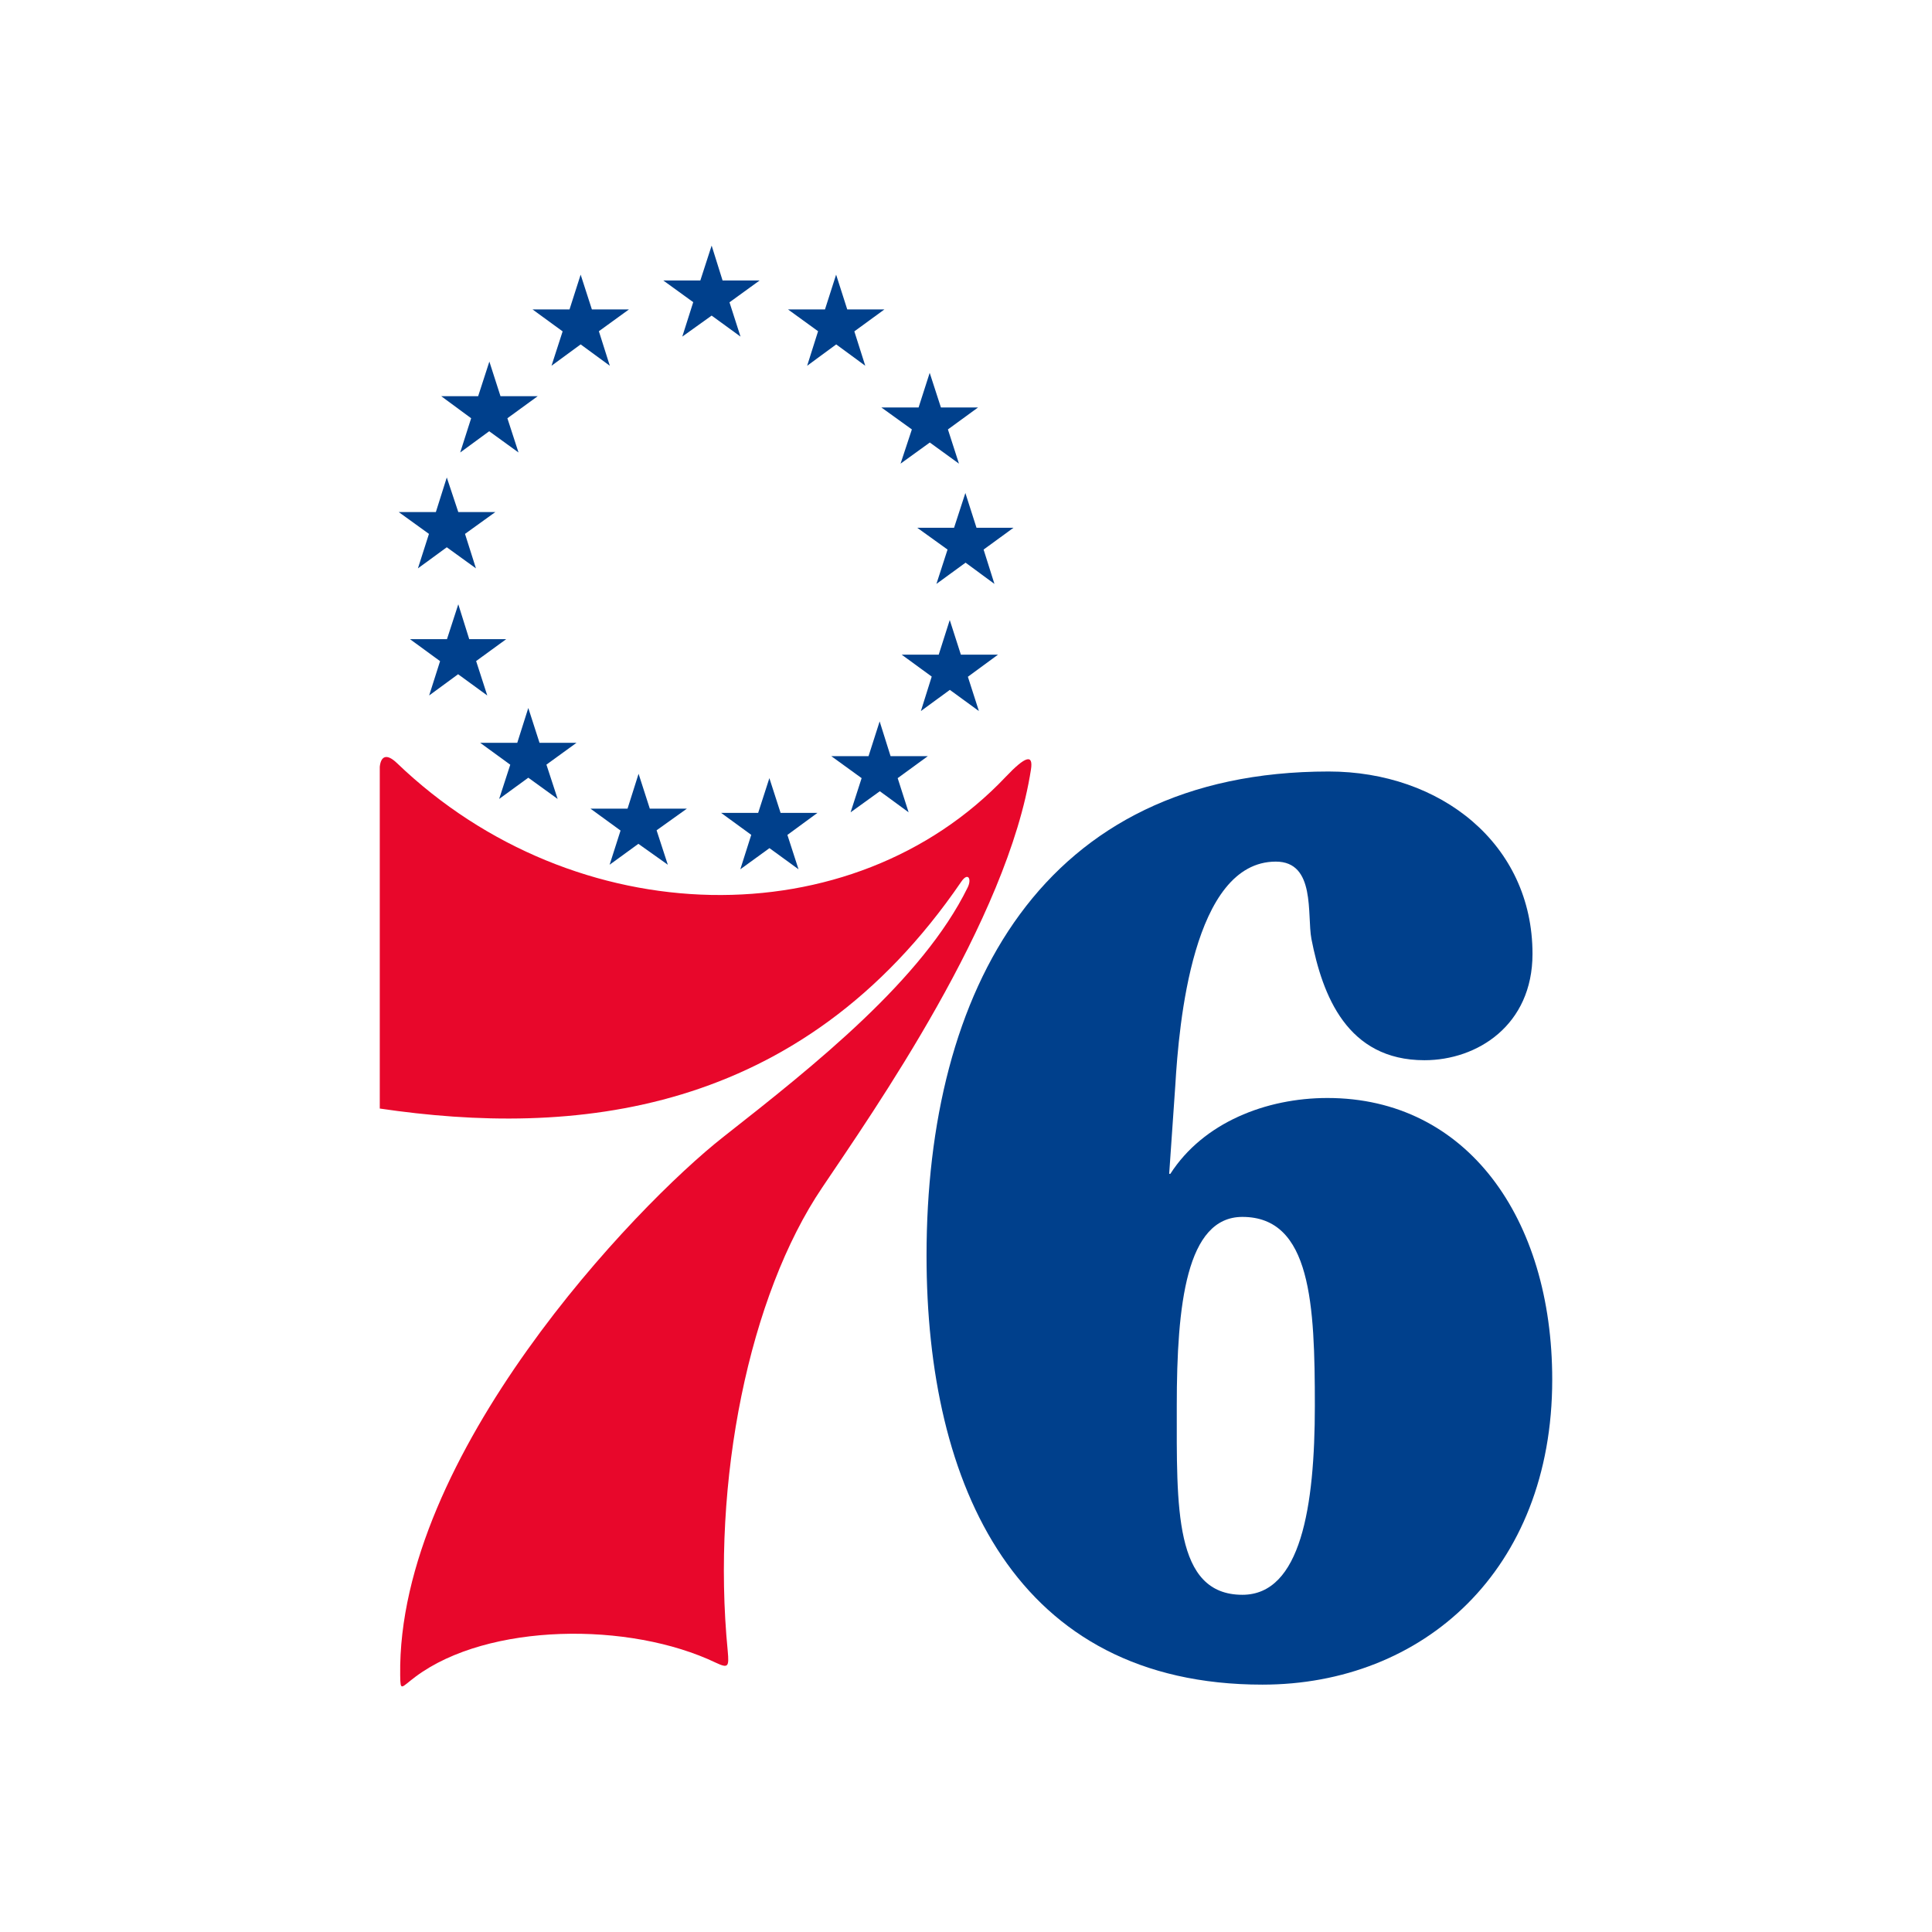
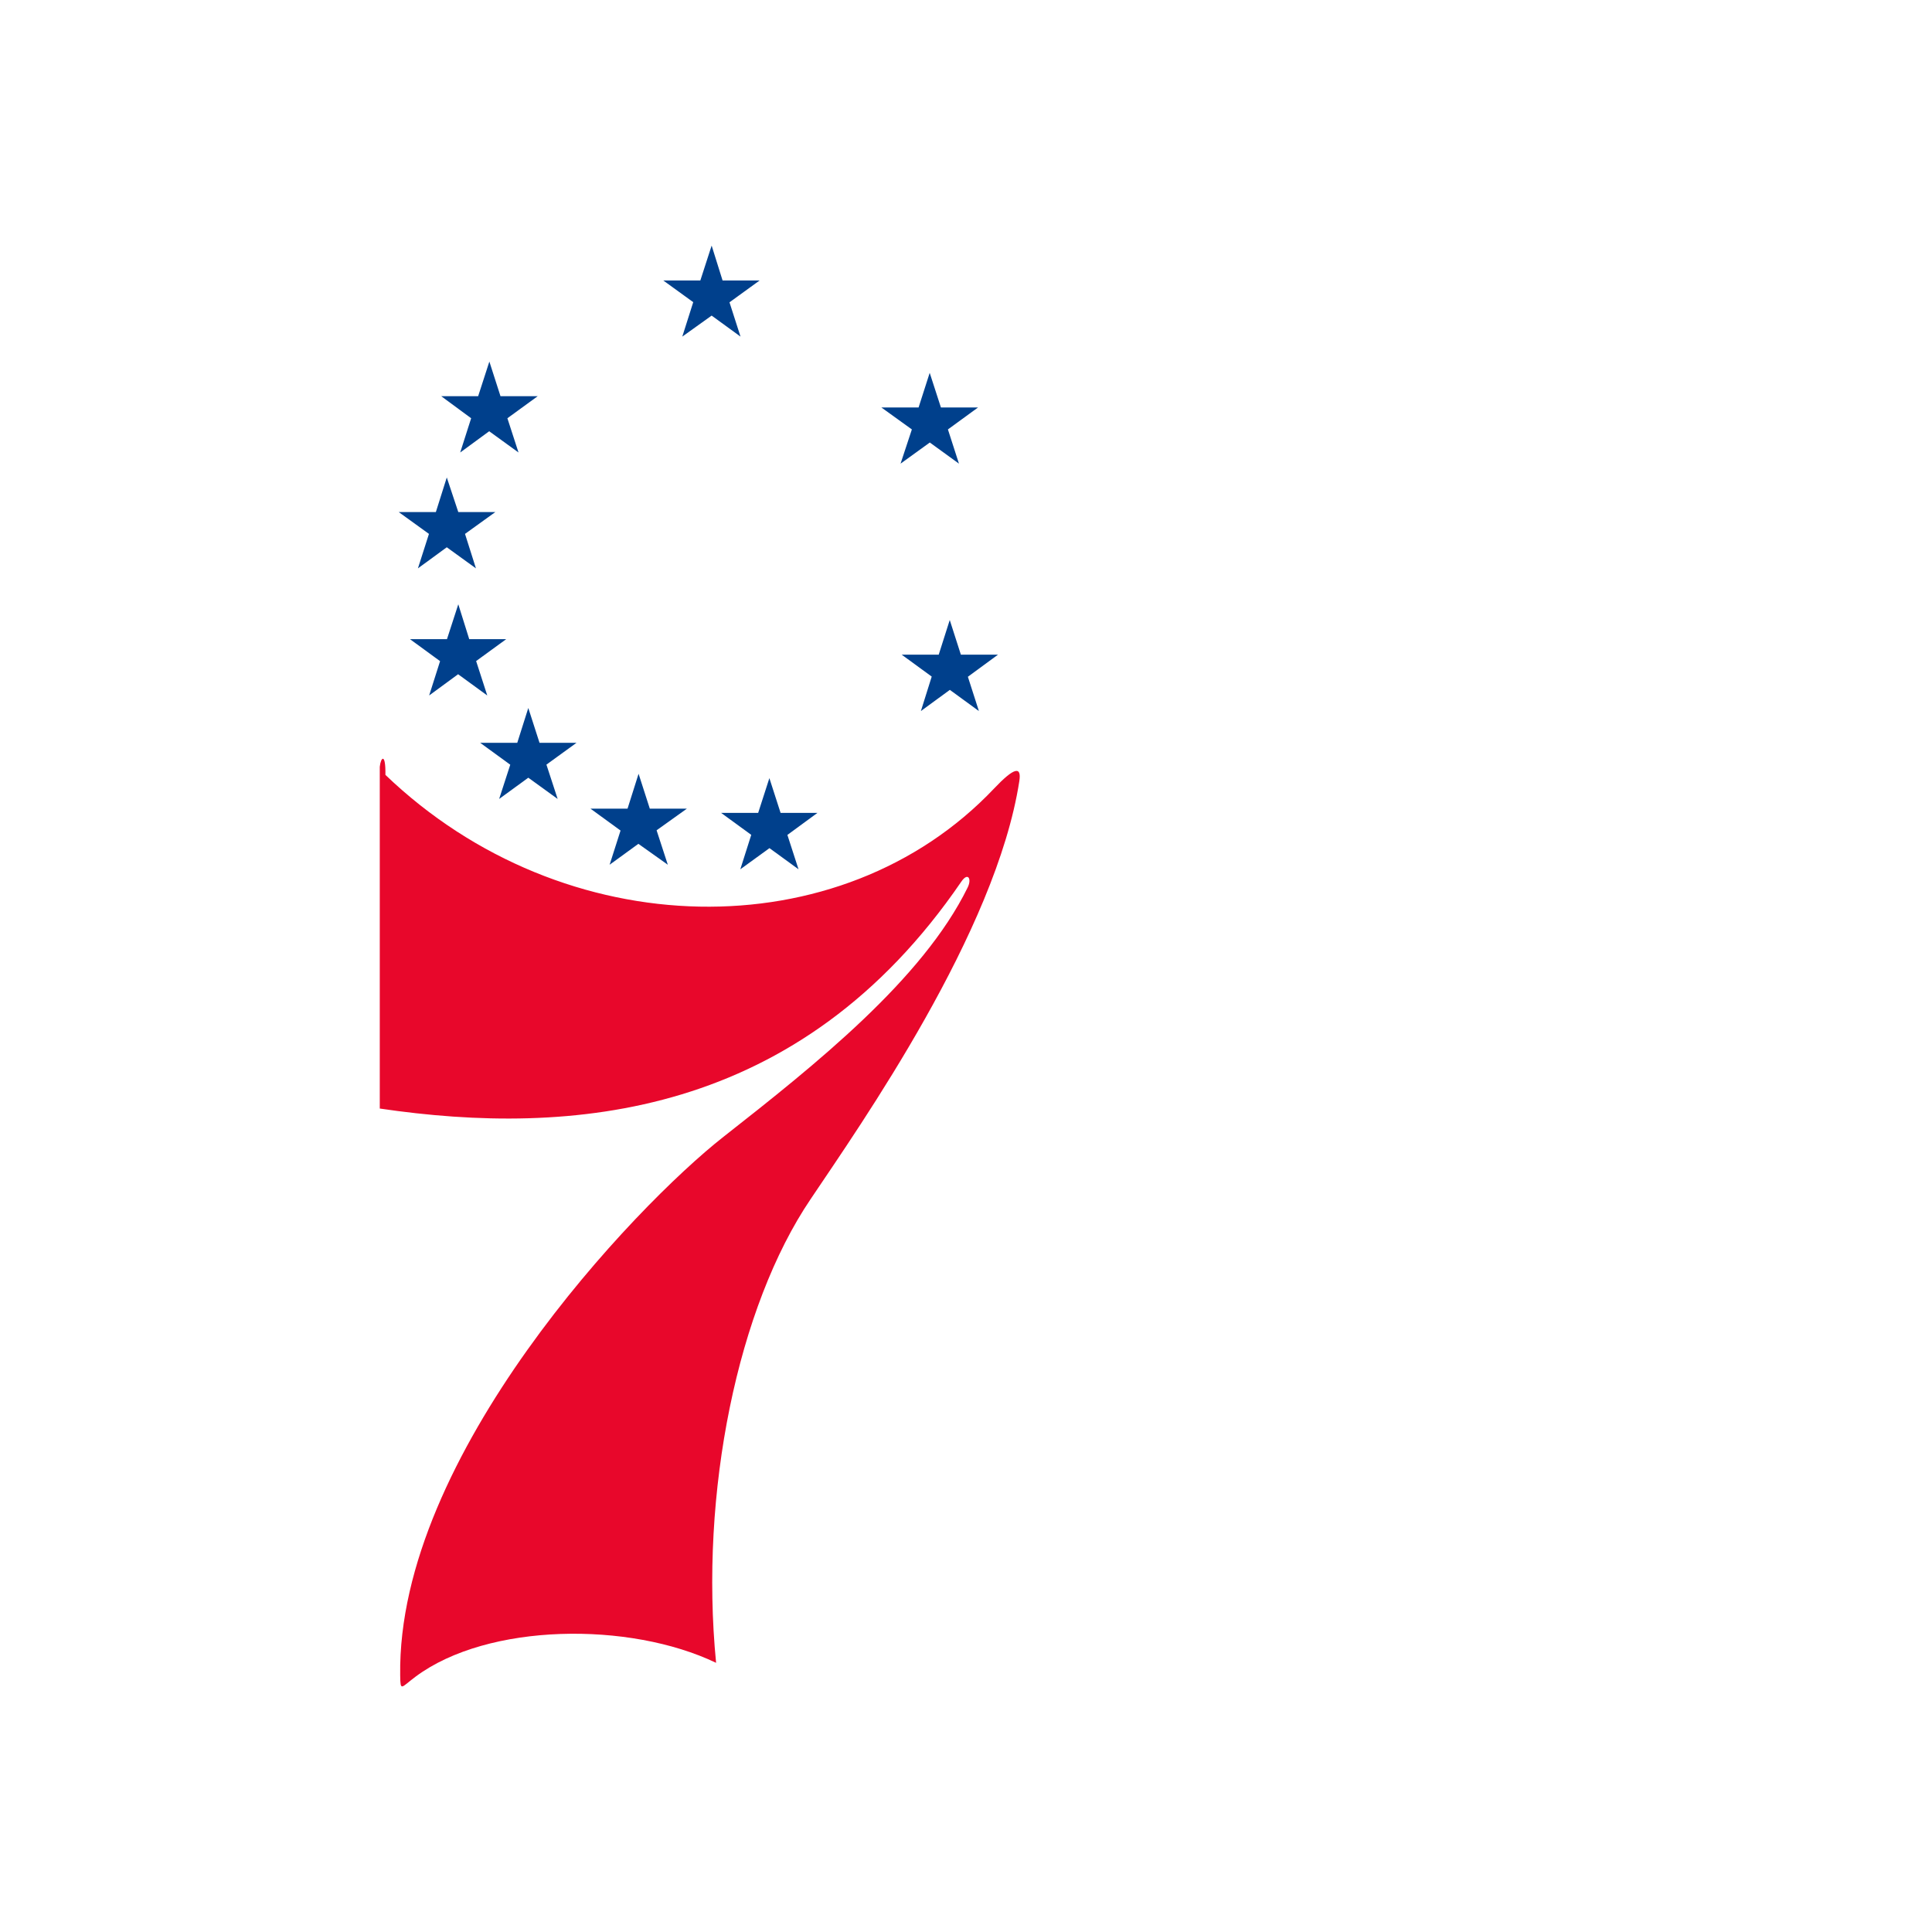
<svg xmlns="http://www.w3.org/2000/svg" xml:space="preserve" viewBox="0 0 1000 1000" height="1000px" width="1000px" y="0px" x="0px" id="Layer_3" version="1.1">
  <g>
    <g>
      <g>
-         <path d="M687.091,568.319c-31.724,0-64.22,12.678-81.324,39.258h-0.602h-0.678h0.678l3.184-46     c1.846-31.083,8.909-115.608,52.029-115.608c20.721,0,16.069,27.505,18.405,39.992c5.706,29.256,18.459,62.806,58.527,62.806     c27.295,0,55.91-18.085,55.91-55.042c0-56.985-47.661-94.398-105.489-94.398c-148.536,0-208.157,113.346-208.157,250.597     c0,119.166,46.302,222.039,173.871,222.039c82.829,0,149.985-58.904,149.985-157.898     C803.43,630.428,759.181,568.319,687.091,568.319z M643.057,825.459c-35.471,0-33.963-45.436-33.963-97.842     c0-52.445,4.972-97.749,33.963-97.749c35.603,0,37.507,45.304,37.507,97.749C680.564,780.022,673.256,825.459,643.057,825.459z" fill="#00408C" />
-         <path d="M196.57,396.896v176.885c99.087,14.618,217.349,4.914,300.948-117.359     c3.504-5.198,5.576-1.544,3.316,2.996c-23.359,47.547-78.591,91.495-126.345,128.981     c-45.905,35.998-168.971,165.169-167.352,278.741c0.114,8.72,0.395,6.328,8.063,0.622c37.373-27.73,110.52-28.615,155.447-7.083     c6.31,2.938,6.763,2.053,6.029-6.048c-8.628-88.048,11.171-184.232,48.939-240.03c25.978-38.71,95.96-138.248,108.016-216.367     c1.242-8.101-2.92-6.84-13.036,3.825c-79.288,83.733-222.605,81.699-315.077-7.028     C199.677,389.399,197.078,391.923,196.57,396.896" fill="#E8072B" />
+         <path d="M196.57,396.896v176.885c99.087,14.618,217.349,4.914,300.948-117.359     c3.504-5.198,5.576-1.544,3.316,2.996c-23.359,47.547-78.591,91.495-126.345,128.981     c-45.905,35.998-168.971,165.169-167.352,278.741c0.114,8.72,0.395,6.328,8.063,0.622c37.373-27.73,110.52-28.615,155.447-7.083     c-8.628-88.048,11.171-184.232,48.939-240.03c25.978-38.71,95.96-138.248,108.016-216.367     c1.242-8.101-2.92-6.84-13.036,3.825c-79.288,83.733-222.605,81.699-315.077-7.028     C199.677,389.399,197.078,391.923,196.57,396.896" fill="#E8072B" />
      </g>
    </g>
    <g>
      <g>
        <polygon points="368.344,127.119 374.006,145.186 393.163,145.186 377.582,156.48 383.286,174.223      368.344,163.352 353.157,174.223 358.815,156.405 343.331,145.186 362.489,145.186" fill="#00408C" />
        <polygon points="481.209,192.984 487.018,210.904 506.233,210.904 490.643,222.27 496.354,239.985      481.265,229.042 466.127,239.985 471.982,222.27 456.197,210.904 475.457,210.904" fill="#00408C" />
-         <polygon points="432.773,142.16 438.532,160.152 457.785,160.152 442.204,171.518 447.857,189.312      432.821,178.267 417.781,189.312 423.436,171.446 407.858,160.152 427.013,160.152" fill="#00408C" />
-         <polygon points="499.677,255.176 505.435,273.168 524.592,273.168 509.109,284.457 514.72,302.231      499.779,291.234 484.691,302.231 490.448,284.457 474.76,273.168 493.82,273.168" fill="#00408C" />
        <polygon points="491.588,320.915 497.348,338.86 516.552,338.86 500.973,350.298 506.677,368.042      491.637,357.075 476.65,368.042 482.254,350.2 466.722,338.86 485.877,338.86" fill="#00408C" />
-         <polygon points="455.305,373.402 460.962,391.398 480.222,391.398 464.636,402.762 470.299,420.457      455.407,409.539 440.265,420.457 445.976,402.762 430.288,391.398 449.548,391.398" fill="#00408C" />
        <polygon points="398.229,402.762 404.033,420.759 423.09,420.759 407.553,432.15 413.313,449.942 398.28,438.994      383.186,449.942 388.846,432.12 373.26,420.759 392.423,420.759" fill="#00408C" />
        <polygon points="253.295,187.152 247.489,205.072 228.38,205.072 243.864,216.487 238.202,234.207      253.198,223.21 268.379,234.207 262.627,216.487 278.308,205.072 259.055,205.072" fill="#00408C" />
-         <polygon points="300.545,142.16 294.785,160.152 275.63,160.152 291.216,171.518 285.461,189.312      300.545,178.267 315.638,189.312 309.976,171.446 325.558,160.152 306.353,160.152" fill="#00408C" />
        <polygon points="231.255,247.136 225.598,265.051 206.387,265.051 222.026,276.345 216.315,294.186      231.255,283.268 246.349,294.186 240.687,276.345 256.375,265.051 237.212,265.051" fill="#00408C" />
        <polygon points="237.212,312.775 231.357,330.82 212.195,330.82 227.785,342.211 222.126,359.978 237.11,348.981      252.204,359.978 246.446,342.163 262.025,330.82 242.87,330.82" fill="#00408C" />
        <polygon points="273.447,366.453 267.736,384.471 248.53,384.471 264.111,395.813 258.358,413.533      273.447,402.541 288.638,413.533 282.829,395.765 298.411,384.471 279.253,384.471" fill="#00408C" />
        <polygon points="330.528,400.504 324.817,418.548 305.612,418.548 321.194,429.888 315.536,447.585      330.425,436.762 345.661,447.585 339.852,429.763 355.54,418.548 336.336,418.548" fill="#00408C" />
      </g>
    </g>
  </g>
</svg>